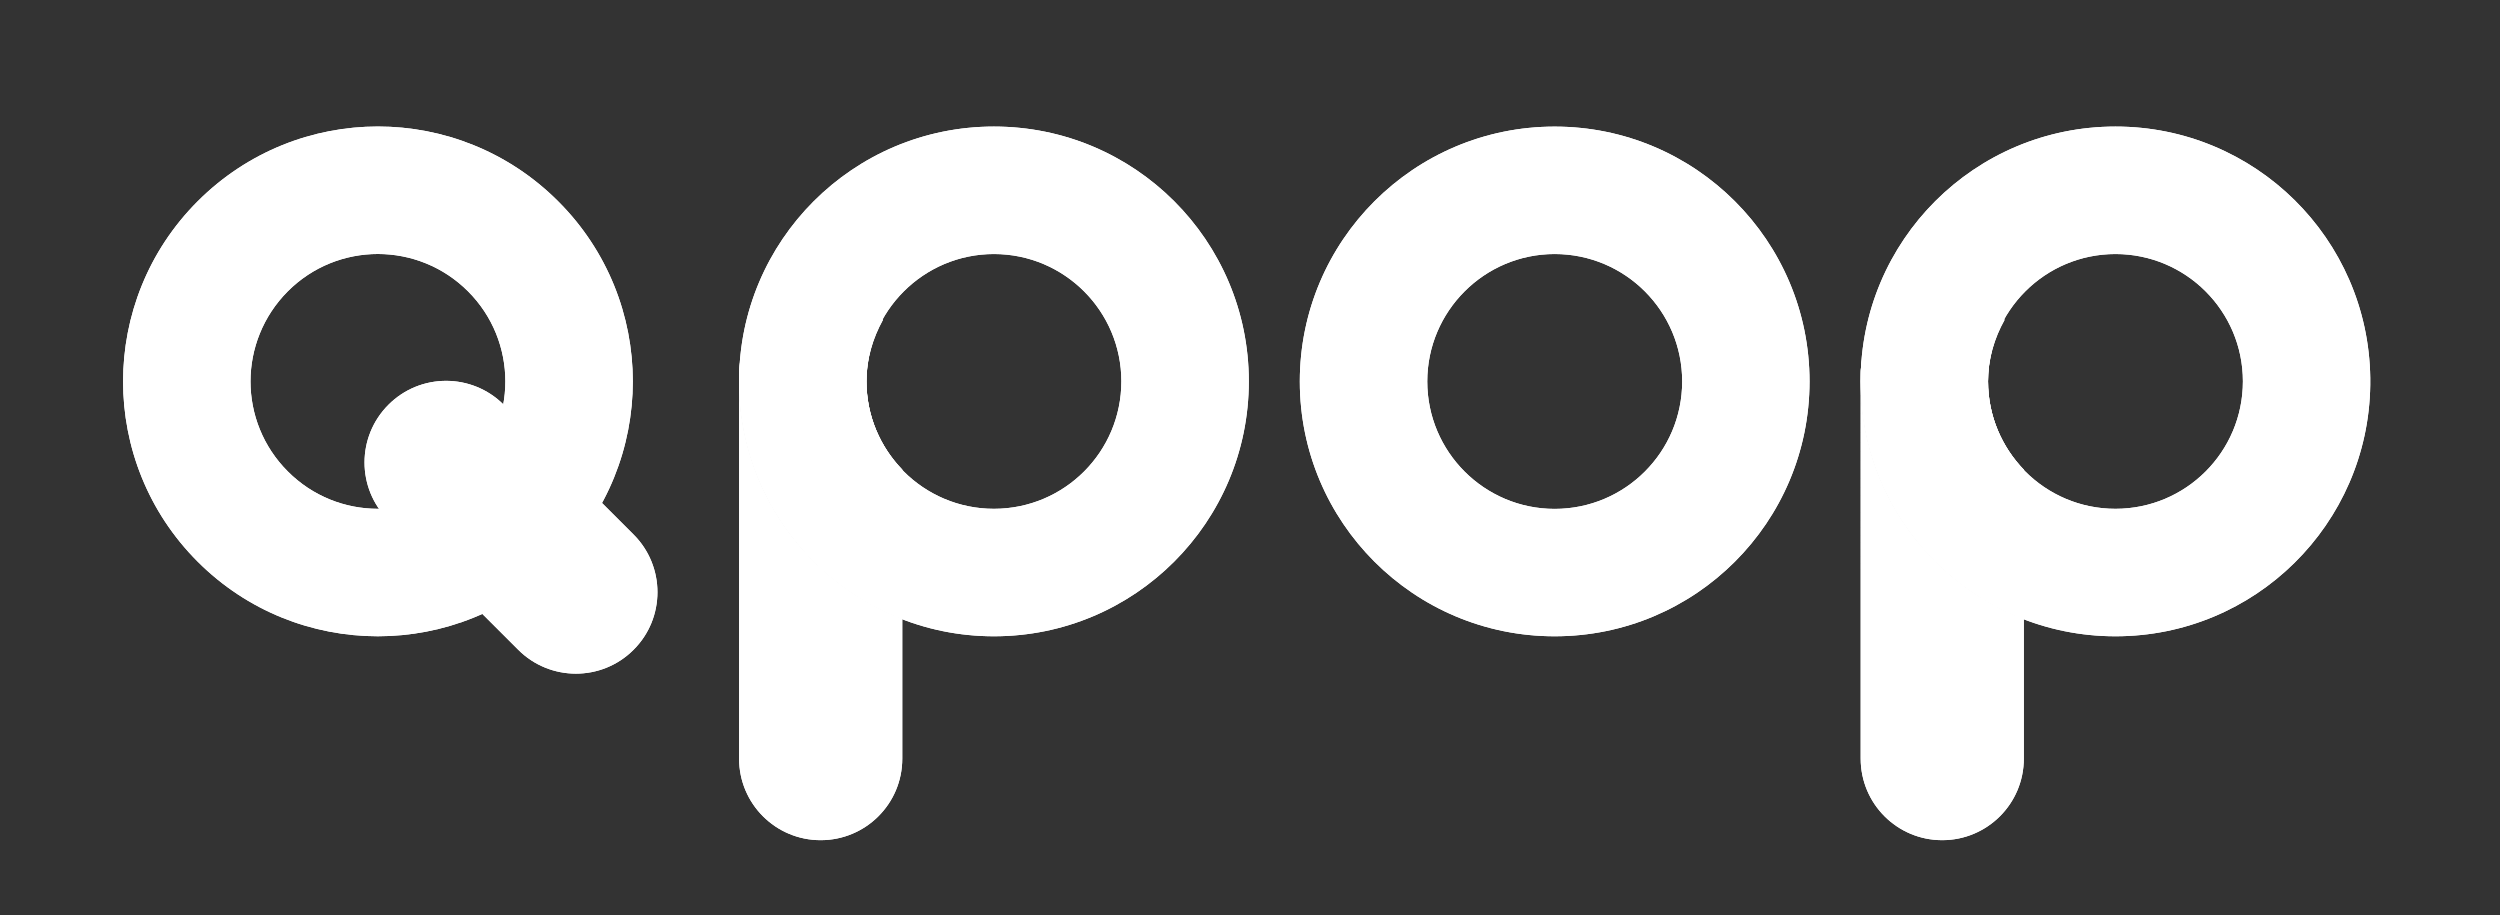
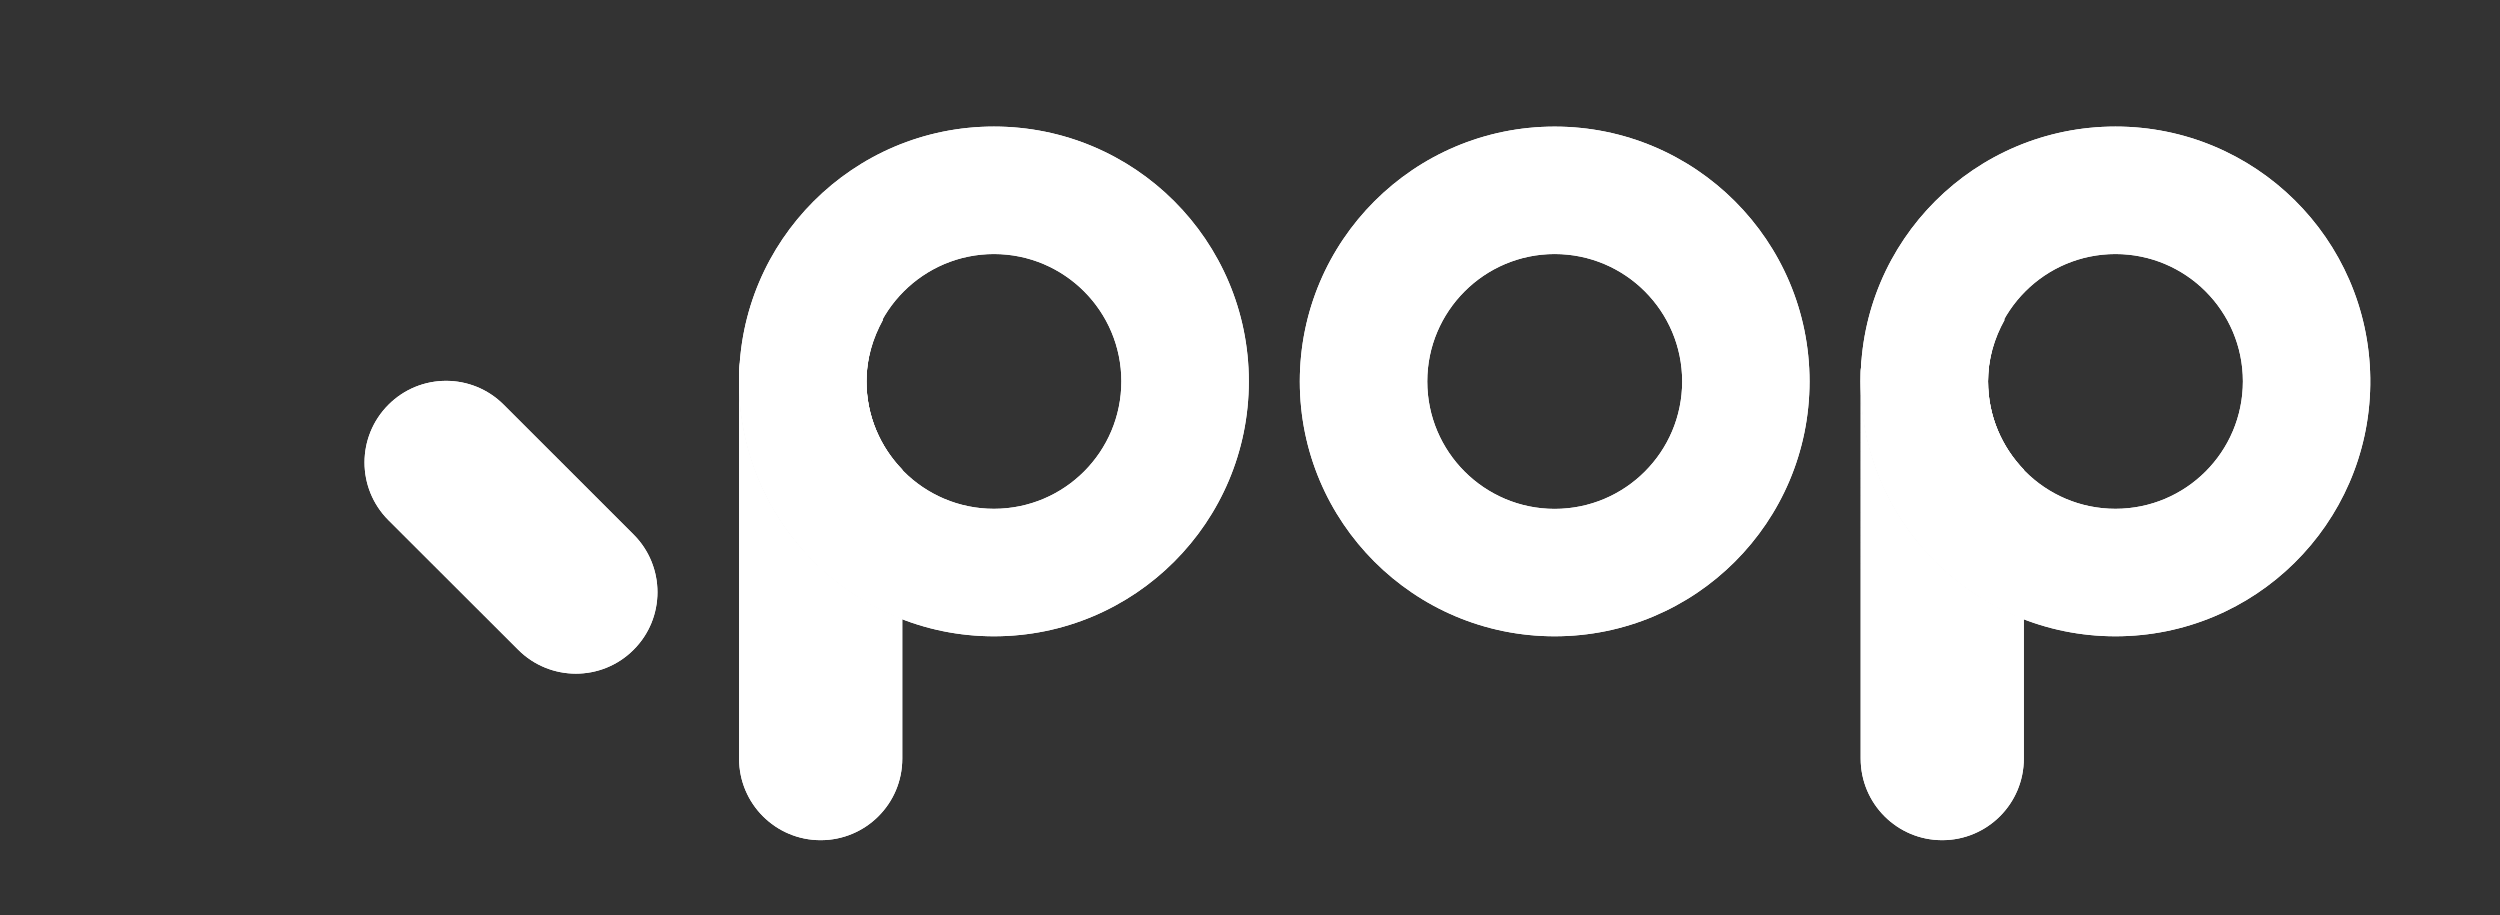
<svg xmlns="http://www.w3.org/2000/svg" xmlns:xlink="http://www.w3.org/1999/xlink" version="1.1" id="Layer_1" x="0px" y="0px" width="766.492px" height="280.589px" viewBox="0 0 766.492 280.589" enable-background="new 0 0 766.492 280.589" xml:space="preserve">
  <rect x="0" y="0" width="766.492" height="280.589" fill="#333333" stroke="none" />
  <g>
    <g>
      <defs>
        <path id="SVGID_1_" d="M437.599,116.946c0-21.559,17.518-39.061,39.053-39.061c21.609,0,39.098,17.502,39.098,39.061     c0,21.594-17.488,39.082-39.098,39.082C455.116,156.028,437.599,138.54,437.599,116.946 M398.515,116.946     c0,43.189,34.992,78.135,78.137,78.135c43.16,0,78.15-34.945,78.15-78.135c0-43.137-34.99-78.129-78.15-78.129     C433.507,38.817,398.515,73.81,398.515,116.946" />
      </defs>
      <use xlink:href="#SVGID_1_" overflow="visible" fill="#FFFFFF" />
      <clipPath id="SVGID_2_">
        <use xlink:href="#SVGID_1_" overflow="visible" />
      </clipPath>
      <rect x="398.515" y="38.817" clip-path="url(#SVGID_2_)" fill="#FFFFFF" width="156.287" height="156.264" />
    </g>
    <g>
      <defs>
        <path id="SVGID_3_" d="M226.601,232.599c0,13.826,11.211,24.992,25,24.992c13.826,0,25.035-11.166,25.035-24.992v-42.834     c-29.238-11.314-50.035-39.615-50.035-72.848V232.599z M226.601,114.081v2.836c0-2.01,0.186-3.988,0.305-5.945     C226.802,111.983,226.601,112.987,226.601,114.081" />
      </defs>
      <use xlink:href="#SVGID_3_" overflow="visible" fill="#FFFFFF" />
      <clipPath id="SVGID_4_">
        <use xlink:href="#SVGID_3_" overflow="visible" />
      </clipPath>
      <rect x="226.601" y="110.972" clip-path="url(#SVGID_4_)" fill="#FFFFFF" width="50.035" height="146.619" />
    </g>
    <g>
      <defs>
        <path id="SVGID_5_" d="M226.905,110.972c-0.119,1.957-0.305,3.936-0.305,5.945c0,33.232,20.797,61.533,50.035,72.848v-45.789     c-6.779-7.031-10.98-16.514-10.98-27.059c0-6.832,1.949-13.213,5.051-18.84c-4.602-5.451-11.389-9.041-19.105-9.041     C238.868,89.036,228.462,98.608,226.905,110.972" />
      </defs>
      <use xlink:href="#SVGID_5_" overflow="visible" fill="#FFFFFF" />
      <clipPath id="SVGID_6_">
        <use xlink:href="#SVGID_5_" overflow="visible" />
      </clipPath>
      <rect x="226.601" y="89.036" clip-path="url(#SVGID_6_)" fill="#FFFFFF" width="50.035" height="100.729" />
    </g>
    <g>
      <defs>
-         <path id="SVGID_7_" d="M88.239,144.538c-7.621-7.623-11.434-17.607-11.434-27.592c0-9.979,3.826-19.992,11.434-27.629     c15.258-15.271,39.99-15.242,55.248,0c15.266,15.258,15.266,39.977,0,55.221c-7.635,7.65-17.635,11.461-27.627,11.461     C105.845,155.999,95.876,152.188,88.239,144.538 M60.618,61.696c-30.502,30.516-30.523,80.006,0,110.521     c30.494,30.486,79.967,30.486,110.49-0.029c15.273-15.215,22.916-35.244,22.916-55.271c0-19.963-7.643-39.992-22.916-55.221     c-15.258-15.258-35.256-22.908-55.234-22.908C95.876,38.788,75.884,46.438,60.618,61.696" />
-       </defs>
+         </defs>
      <use xlink:href="#SVGID_7_" overflow="visible" fill="#FFFFFF" />
      <clipPath id="SVGID_8_">
        <use xlink:href="#SVGID_7_" overflow="visible" />
      </clipPath>
      <polygon clip-path="url(#SVGID_8_)" fill="#FFFFFF" points="-51.858,120.757 112.063,-43.167 275.979,120.757 112.063,284.681       " />
    </g>
    <g>
      <defs>
        <path id="SVGID_9_" d="M570.474,114.021v2.246c0.016-1.537,0.133-3.014,0.236-4.527     C570.636,112.485,570.474,113.224,570.474,114.021" />
      </defs>
      <use xlink:href="#SVGID_9_" overflow="visible" fill="#FFFFFF" />
      <clipPath id="SVGID_10_">
        <use xlink:href="#SVGID_9_" overflow="visible" />
      </clipPath>
      <rect x="570.474" y="111.739" clip-path="url(#SVGID_10_)" fill="#FFFFFF" width="0.236" height="4.527" />
    </g>
    <g>
      <defs>
        <path id="SVGID_11_" d="M570.474,232.569c0,13.855,11.195,25.021,24.992,25.021c13.811,0,25.035-11.166,25.035-25.021v-42.805     c-29.053-11.195-49.746-39.201-50.027-72.168V232.569z" />
      </defs>
      <use xlink:href="#SVGID_11_" overflow="visible" fill="#FFFFFF" />
      <clipPath id="SVGID_12_">
        <use xlink:href="#SVGID_11_" overflow="visible" />
      </clipPath>
      <rect x="570.474" y="117.597" clip-path="url(#SVGID_12_)" fill="#FFFFFF" width="50.027" height="139.994" />
    </g>
    <g>
      <defs>
        <path id="SVGID_13_" d="M570.458,116.917c0,0.266,0.016,0.473,0.016,0.68v-1.33C570.474,116.503,570.458,116.739,570.458,116.917     " />
      </defs>
      <use xlink:href="#SVGID_13_" overflow="visible" fill="#FFFFFF" />
      <clipPath id="SVGID_14_">
        <use xlink:href="#SVGID_13_" overflow="visible" />
      </clipPath>
-       <rect x="570.458" y="116.267" clip-path="url(#SVGID_14_)" fill="#FFFFFF" width="0.016" height="1.33" />
    </g>
    <g>
      <defs>
        <path id="SVGID_15_" d="M570.71,111.739c-0.104,1.514-0.221,2.99-0.236,4.527v1.33c0.281,32.967,20.975,60.973,50.027,72.168     v-45.76c-6.764-7.029-10.975-16.543-10.975-27.088c0-6.832,1.949-13.242,5.082-18.855c-4.609-5.494-11.404-9.068-19.143-9.068     C582.452,88.993,571.892,98.978,570.71,111.739" />
      </defs>
      <use xlink:href="#SVGID_15_" overflow="visible" fill="#FFFFFF" />
      <clipPath id="SVGID_16_">
        <use xlink:href="#SVGID_15_" overflow="visible" />
      </clipPath>
      <rect x="570.474" y="88.993" clip-path="url(#SVGID_16_)" fill="#FFFFFF" width="50.027" height="100.771" />
    </g>
    <g>
      <defs>
        <path id="SVGID_17_" d="M119.095,124.095c-9.771,9.777-9.771,25.582-0.029,35.361l39.82,39.762     c9.742,9.748,25.605,9.777,35.361,0c4.889-4.875,7.326-11.256,7.326-17.666c0-6.381-2.438-12.791-7.326-17.666l-39.807-39.791     c-4.867-4.875-11.27-7.326-17.68-7.326C130.364,116.769,123.962,119.22,119.095,124.095" />
      </defs>
      <use xlink:href="#SVGID_17_" overflow="visible" fill="#FFFFFF" />
      <clipPath id="SVGID_18_">
        <use xlink:href="#SVGID_17_" overflow="visible" />
      </clipPath>
      <polygon clip-path="url(#SVGID_18_)" fill="#FFFFFF" points="63.21,162.882 155.444,70.647 247.687,162.882 155.444,255.14   " />
    </g>
    <g>
      <defs>
        <path id="SVGID_19_" d="M265.655,116.917c0-21.529,17.518-39.031,39.082-39.031c21.588,0,39.068,17.502,39.068,39.031     c0,21.623-17.48,39.082-39.068,39.082C283.173,155.999,265.655,138.54,265.655,116.917 M226.601,116.917     c0,43.188,35.014,78.164,78.137,78.164c43.168,0,78.15-34.977,78.15-78.164c0-43.139-34.982-78.115-78.15-78.115     C261.614,38.802,226.601,73.778,226.601,116.917" />
      </defs>
      <use xlink:href="#SVGID_19_" overflow="visible" fill="#FFFFFF" />
      <clipPath id="SVGID_20_">
        <use xlink:href="#SVGID_19_" overflow="visible" />
      </clipPath>
      <rect x="226.601" y="38.802" clip-path="url(#SVGID_20_)" fill="#FFFFFF" width="156.287" height="156.279" />
    </g>
    <g>
      <defs>
        <path id="SVGID_21_" d="M609.526,116.917c0-21.543,17.488-39.031,39.068-39.031s39.068,17.488,39.068,39.031     c0,21.623-17.488,39.082-39.068,39.082S609.526,138.54,609.526,116.917 M570.458,116.917c0,43.188,34.963,78.164,78.137,78.164     c42.805,0,77.545-34.385,78.121-77.043v-2.186c-0.576-42.664-35.316-77.051-78.121-77.051     C605.421,38.802,570.458,73.778,570.458,116.917" />
      </defs>
      <use xlink:href="#SVGID_21_" overflow="visible" fill="#FFFFFF" />
      <clipPath id="SVGID_22_">
        <use xlink:href="#SVGID_21_" overflow="visible" />
      </clipPath>
      <rect x="570.458" y="38.802" clip-path="url(#SVGID_22_)" fill="#FFFFFF" width="156.258" height="156.279" />
    </g>
  </g>
</svg>